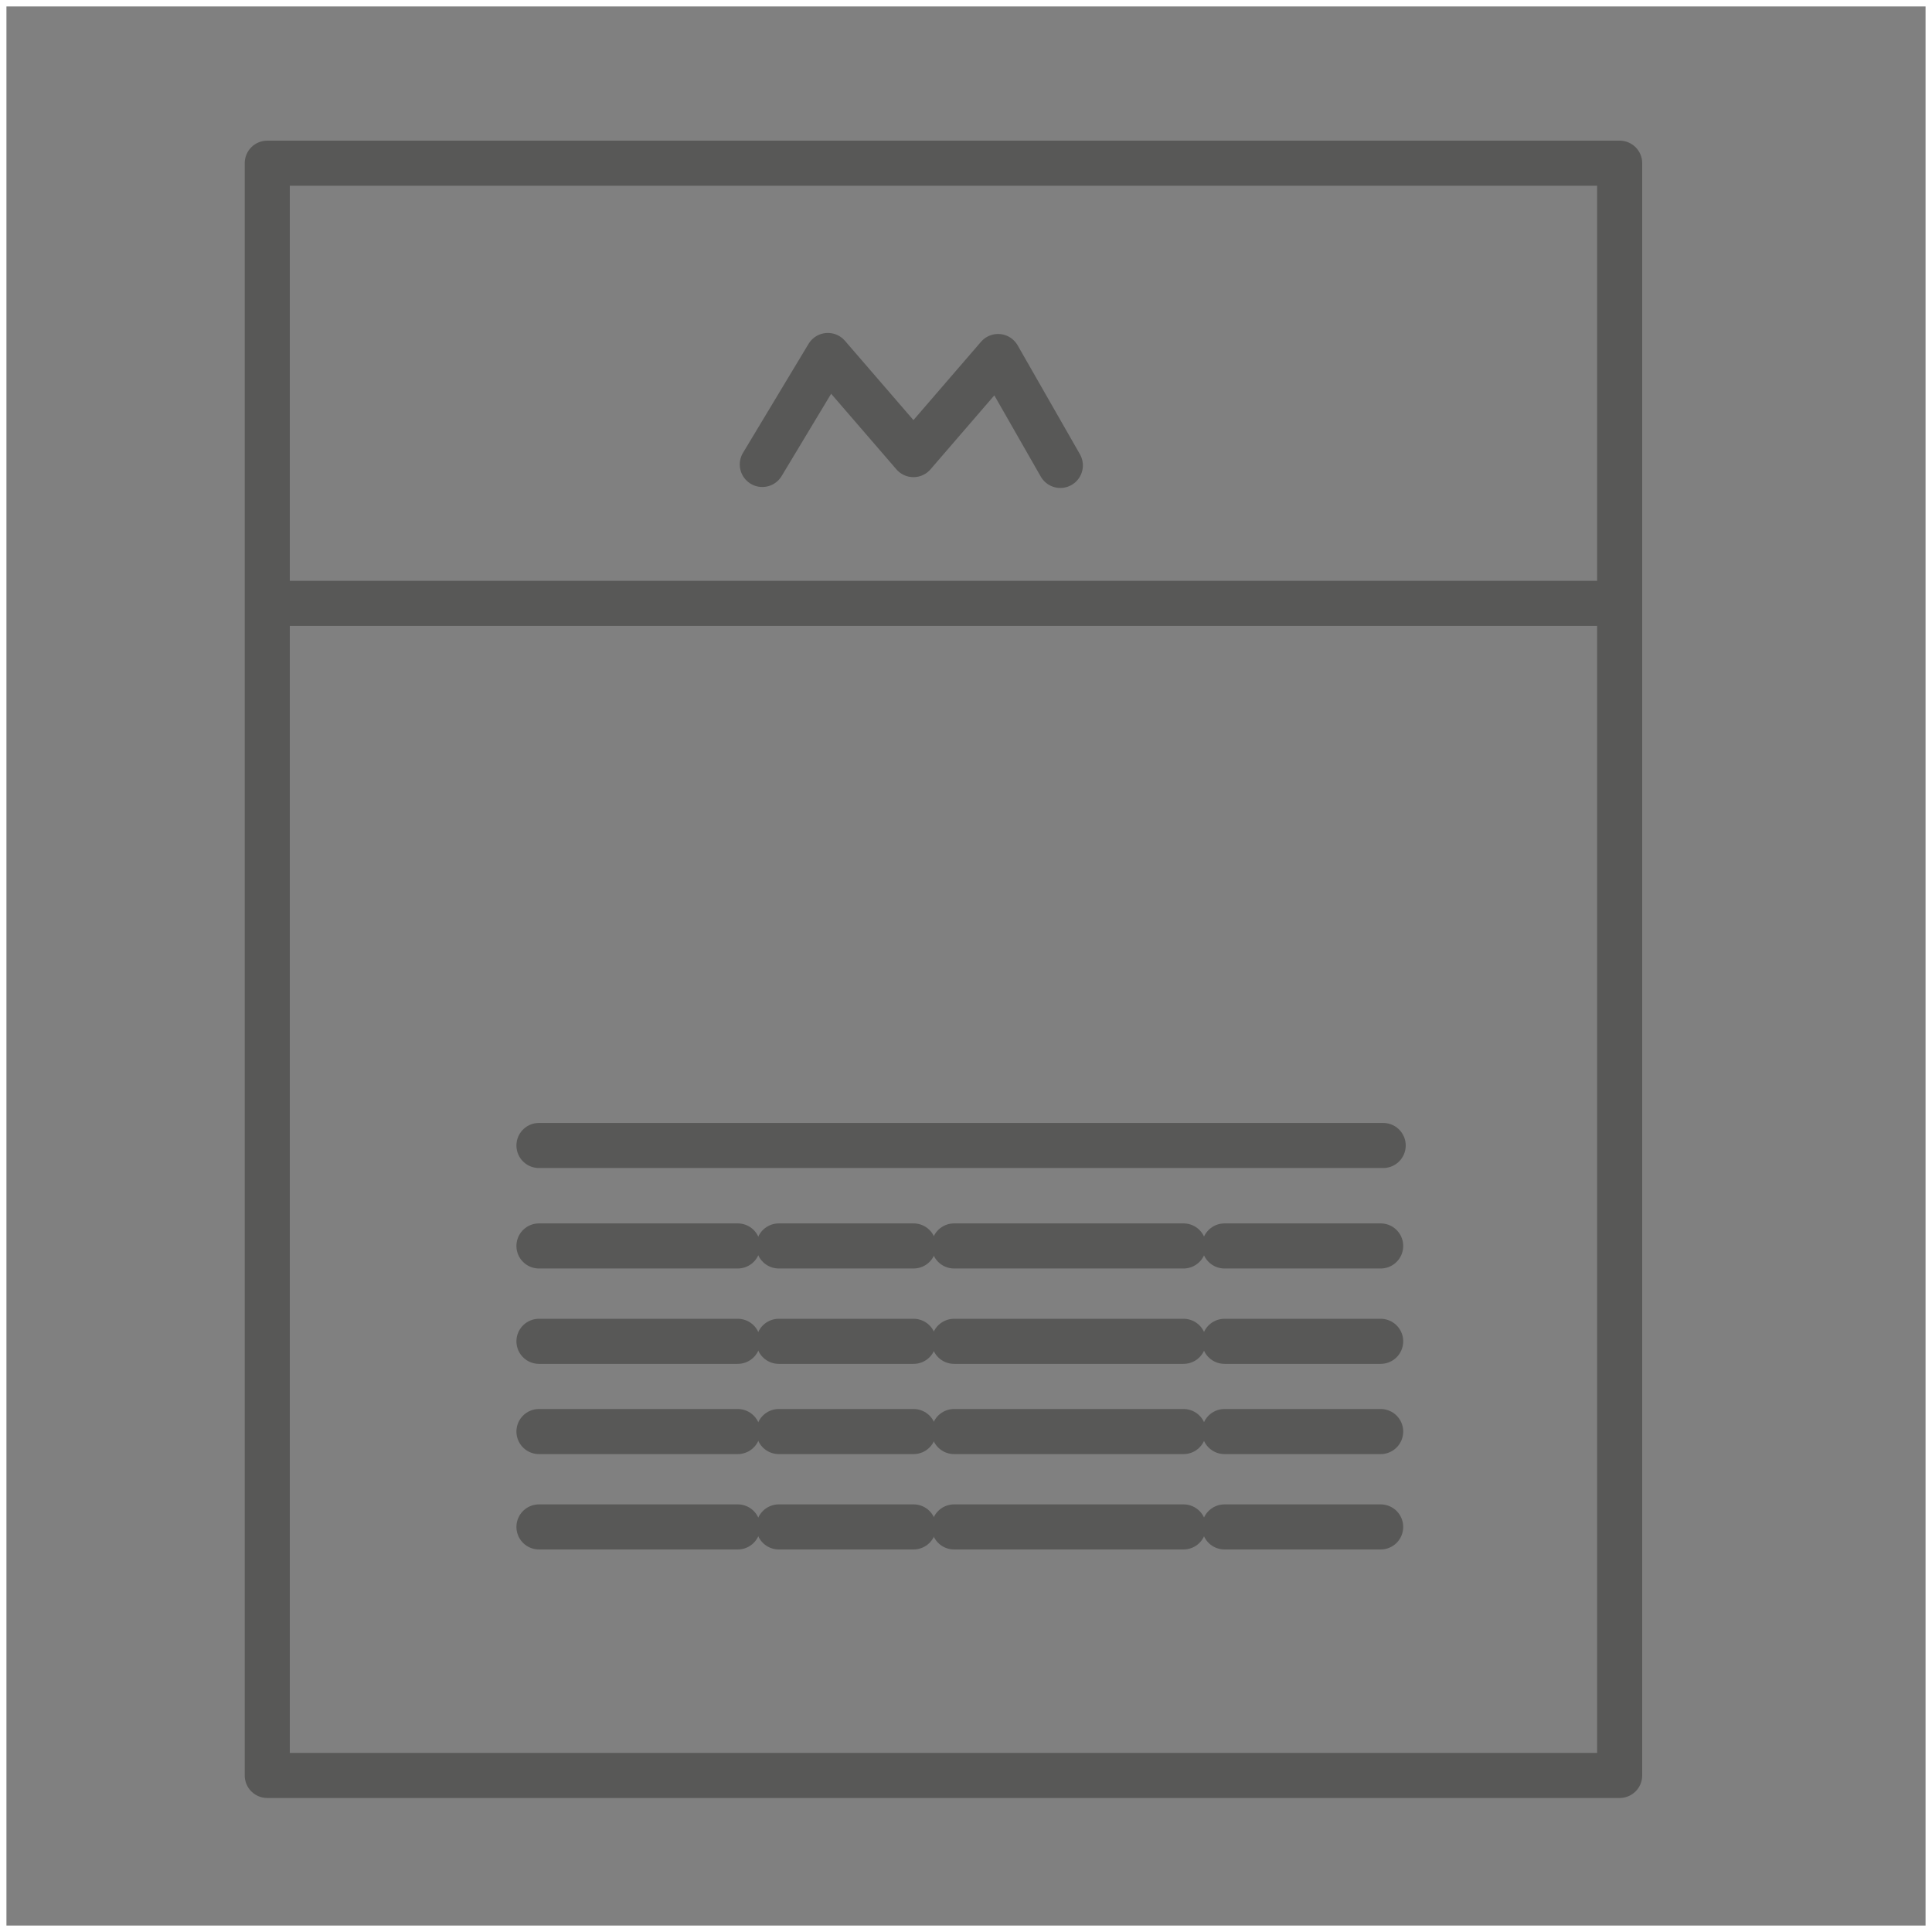
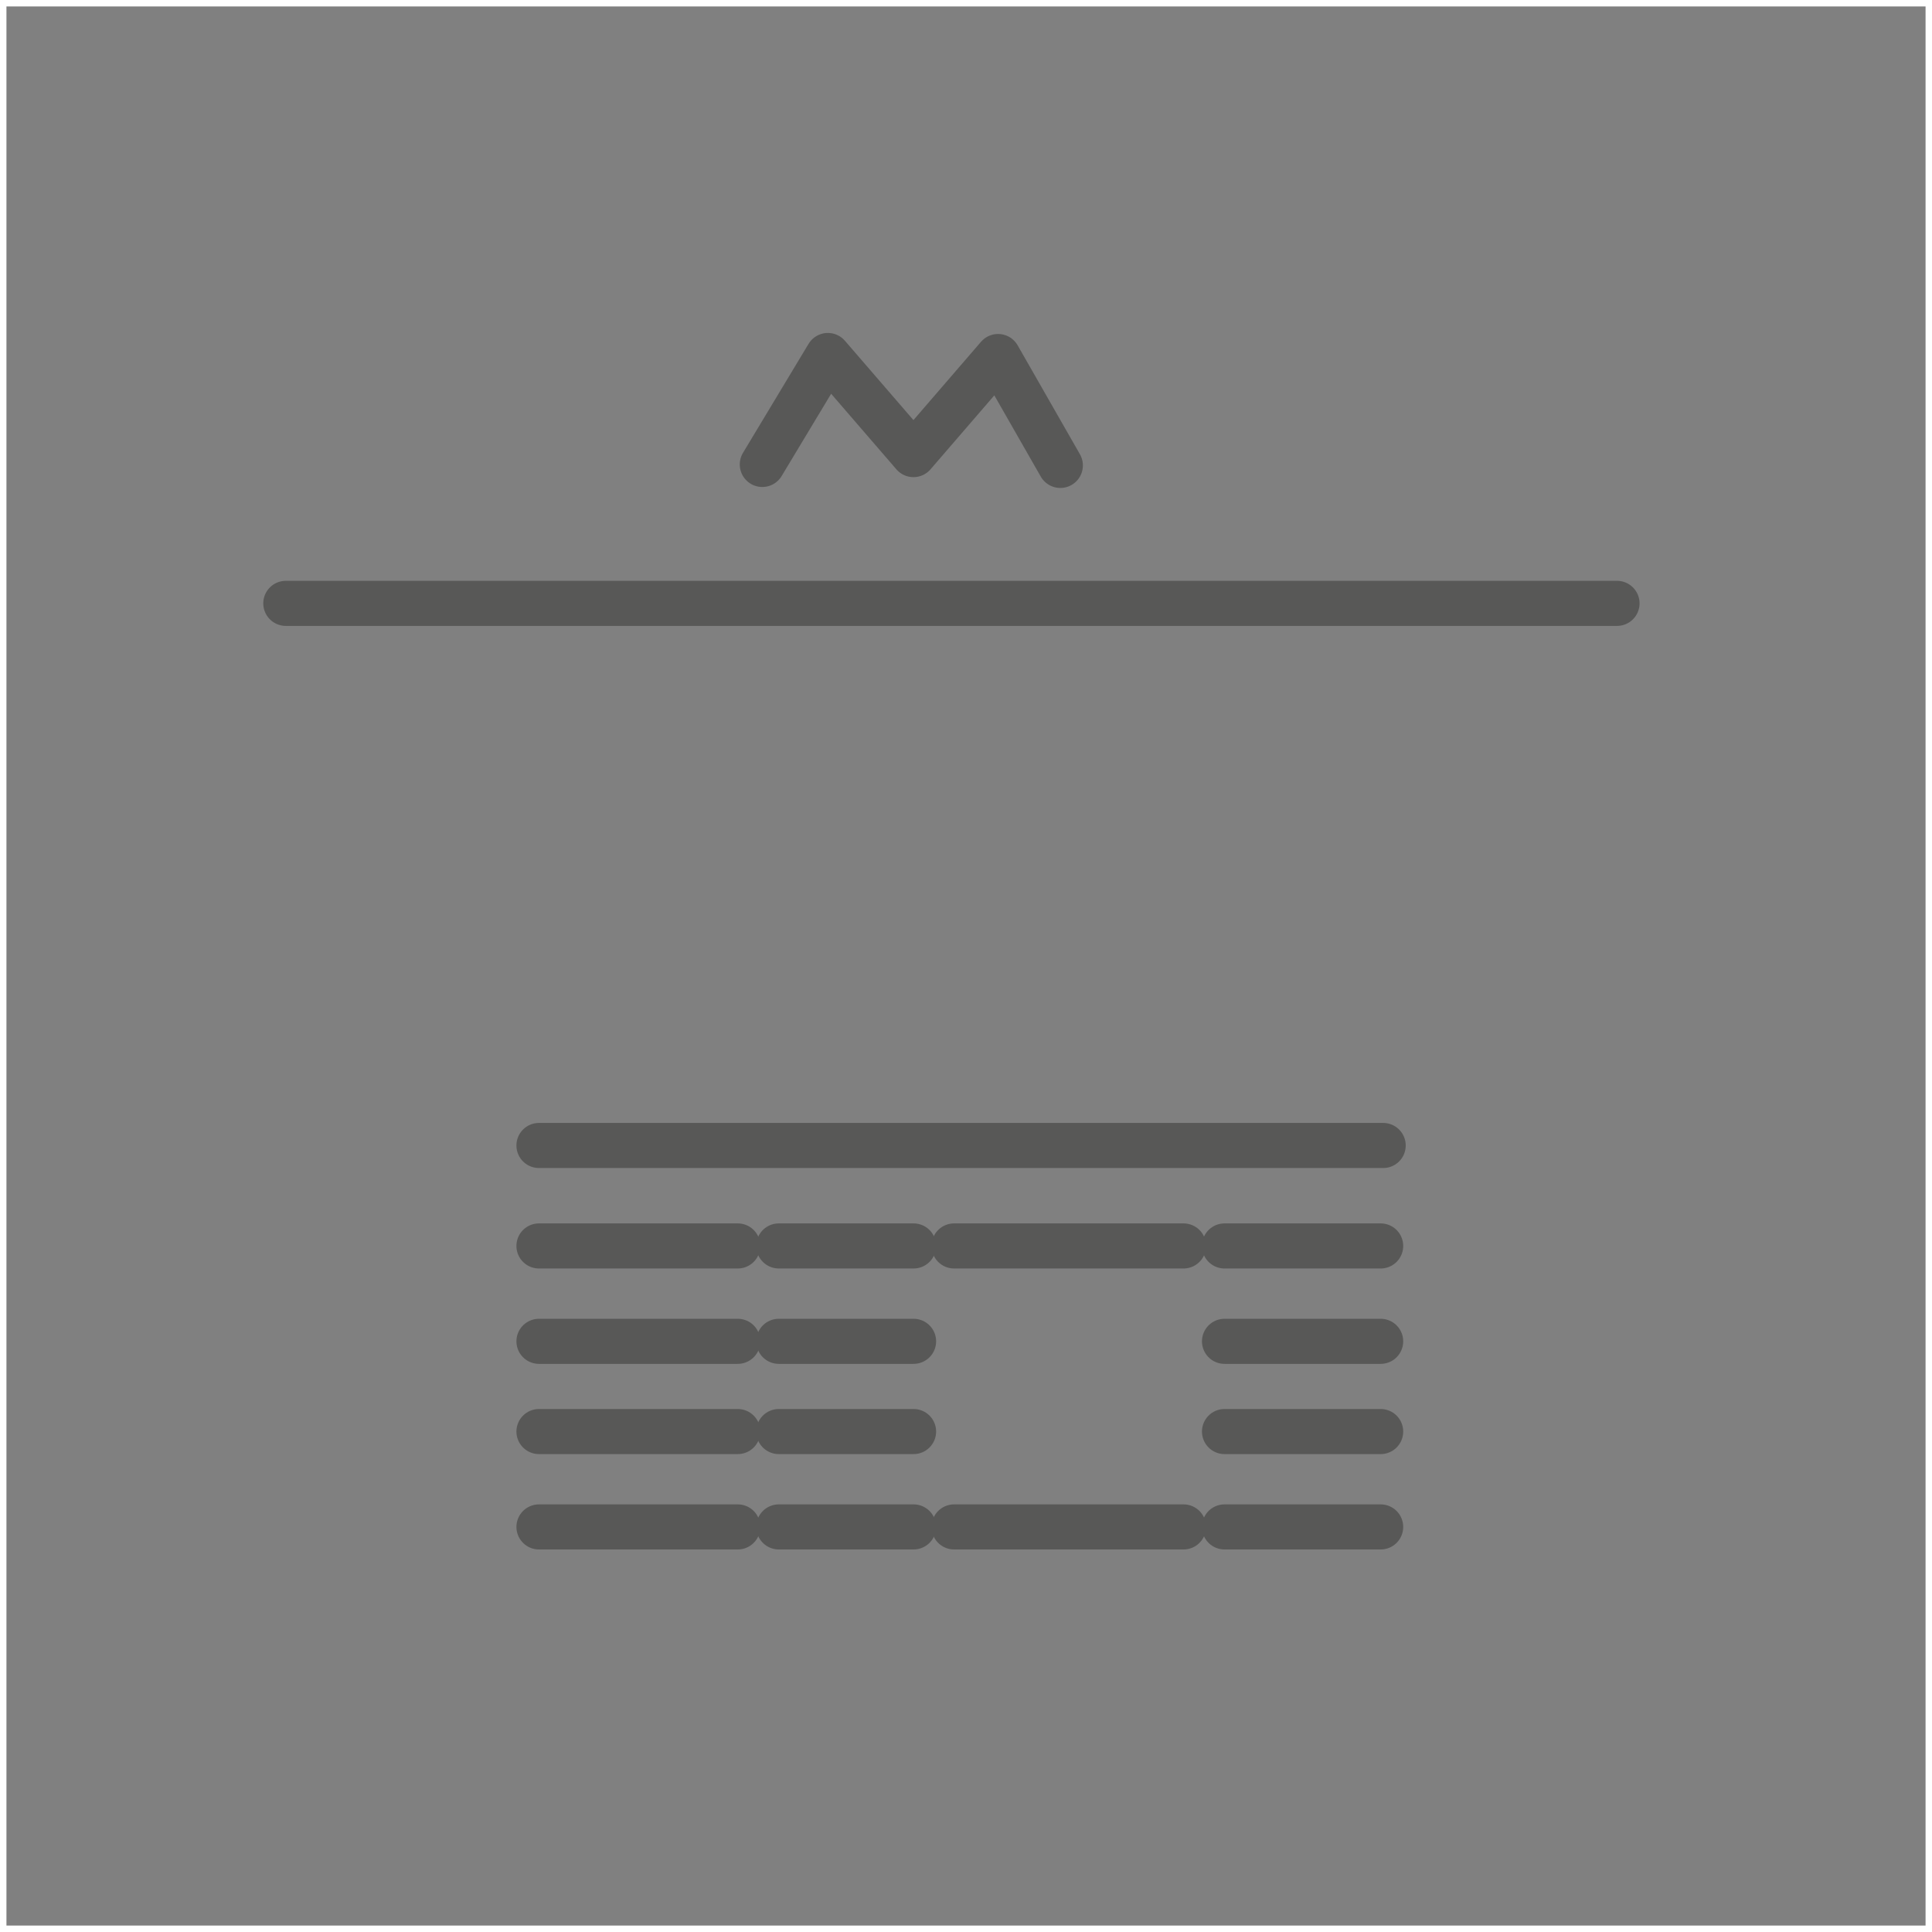
<svg xmlns="http://www.w3.org/2000/svg" viewBox="0 0 300 300">
  <rect x="0" y="0" width="300" height="300" fill="#808080" stroke="none" />
  <defs>
    <style>.cls-1,.cls-2{fill:none;}.cls-1{stroke:#fff;stroke-miterlimit:10;}.cls-2{stroke:#585857;stroke-linecap:round;stroke-linejoin:round;stroke-width:7px;}</style>
  </defs>
  <title>tmpl</title>
  <g id="Layer_2" data-name="Layer 2">
    <g id="Layer_1-2" data-name="Layer 1">
      <rect id="Rectangle-Copy-14" class="cls-1" x="0.5" y="0.5" width="299" height="299" />
-       <rect class="cls-2" x="41.5" y="25.34" width="210" height="250.35" />
      <line class="cls-2" x1="44.38" y1="93.69" x2="251.09" y2="93.69" />
      <line class="cls-2" x1="83.69" y1="177.87" x2="214.78" y2="177.87" />
      <line class="cls-2" x1="83.69" y1="193.47" x2="114.56" y2="193.47" />
      <line class="cls-2" x1="120.93" y1="193.47" x2="141.86" y2="193.47" />
      <line class="cls-2" x1="148.15" y1="193.47" x2="183.78" y2="193.47" />
      <line class="cls-2" x1="190.14" y1="193.47" x2="214.39" y2="193.47" />
      <line class="cls-2" x1="83.69" y1="208.28" x2="114.56" y2="208.28" />
      <line class="cls-2" x1="120.93" y1="208.28" x2="141.86" y2="208.28" />
-       <line class="cls-2" x1="148.15" y1="208.28" x2="183.78" y2="208.28" />
      <line class="cls-2" x1="190.14" y1="208.28" x2="214.39" y2="208.28" />
      <line class="cls-2" x1="83.69" y1="222.29" x2="114.56" y2="222.29" />
      <line class="cls-2" x1="120.93" y1="222.29" x2="141.86" y2="222.29" />
-       <line class="cls-2" x1="148.15" y1="222.29" x2="183.78" y2="222.29" />
      <line class="cls-2" x1="190.14" y1="222.29" x2="214.39" y2="222.29" />
      <line class="cls-2" x1="83.69" y1="237.1" x2="114.56" y2="237.1" />
      <line class="cls-2" x1="120.93" y1="237.1" x2="141.86" y2="237.1" />
      <line class="cls-2" x1="148.15" y1="237.1" x2="183.78" y2="237.1" />
      <line class="cls-2" x1="190.14" y1="237.1" x2="214.39" y2="237.1" />
      <polyline class="cls-2" points="118.37 72.12 128.55 55.2 141.84 70.59 154.98 55.36 164.65 72.27" />
    </g>
  </g>
</svg>